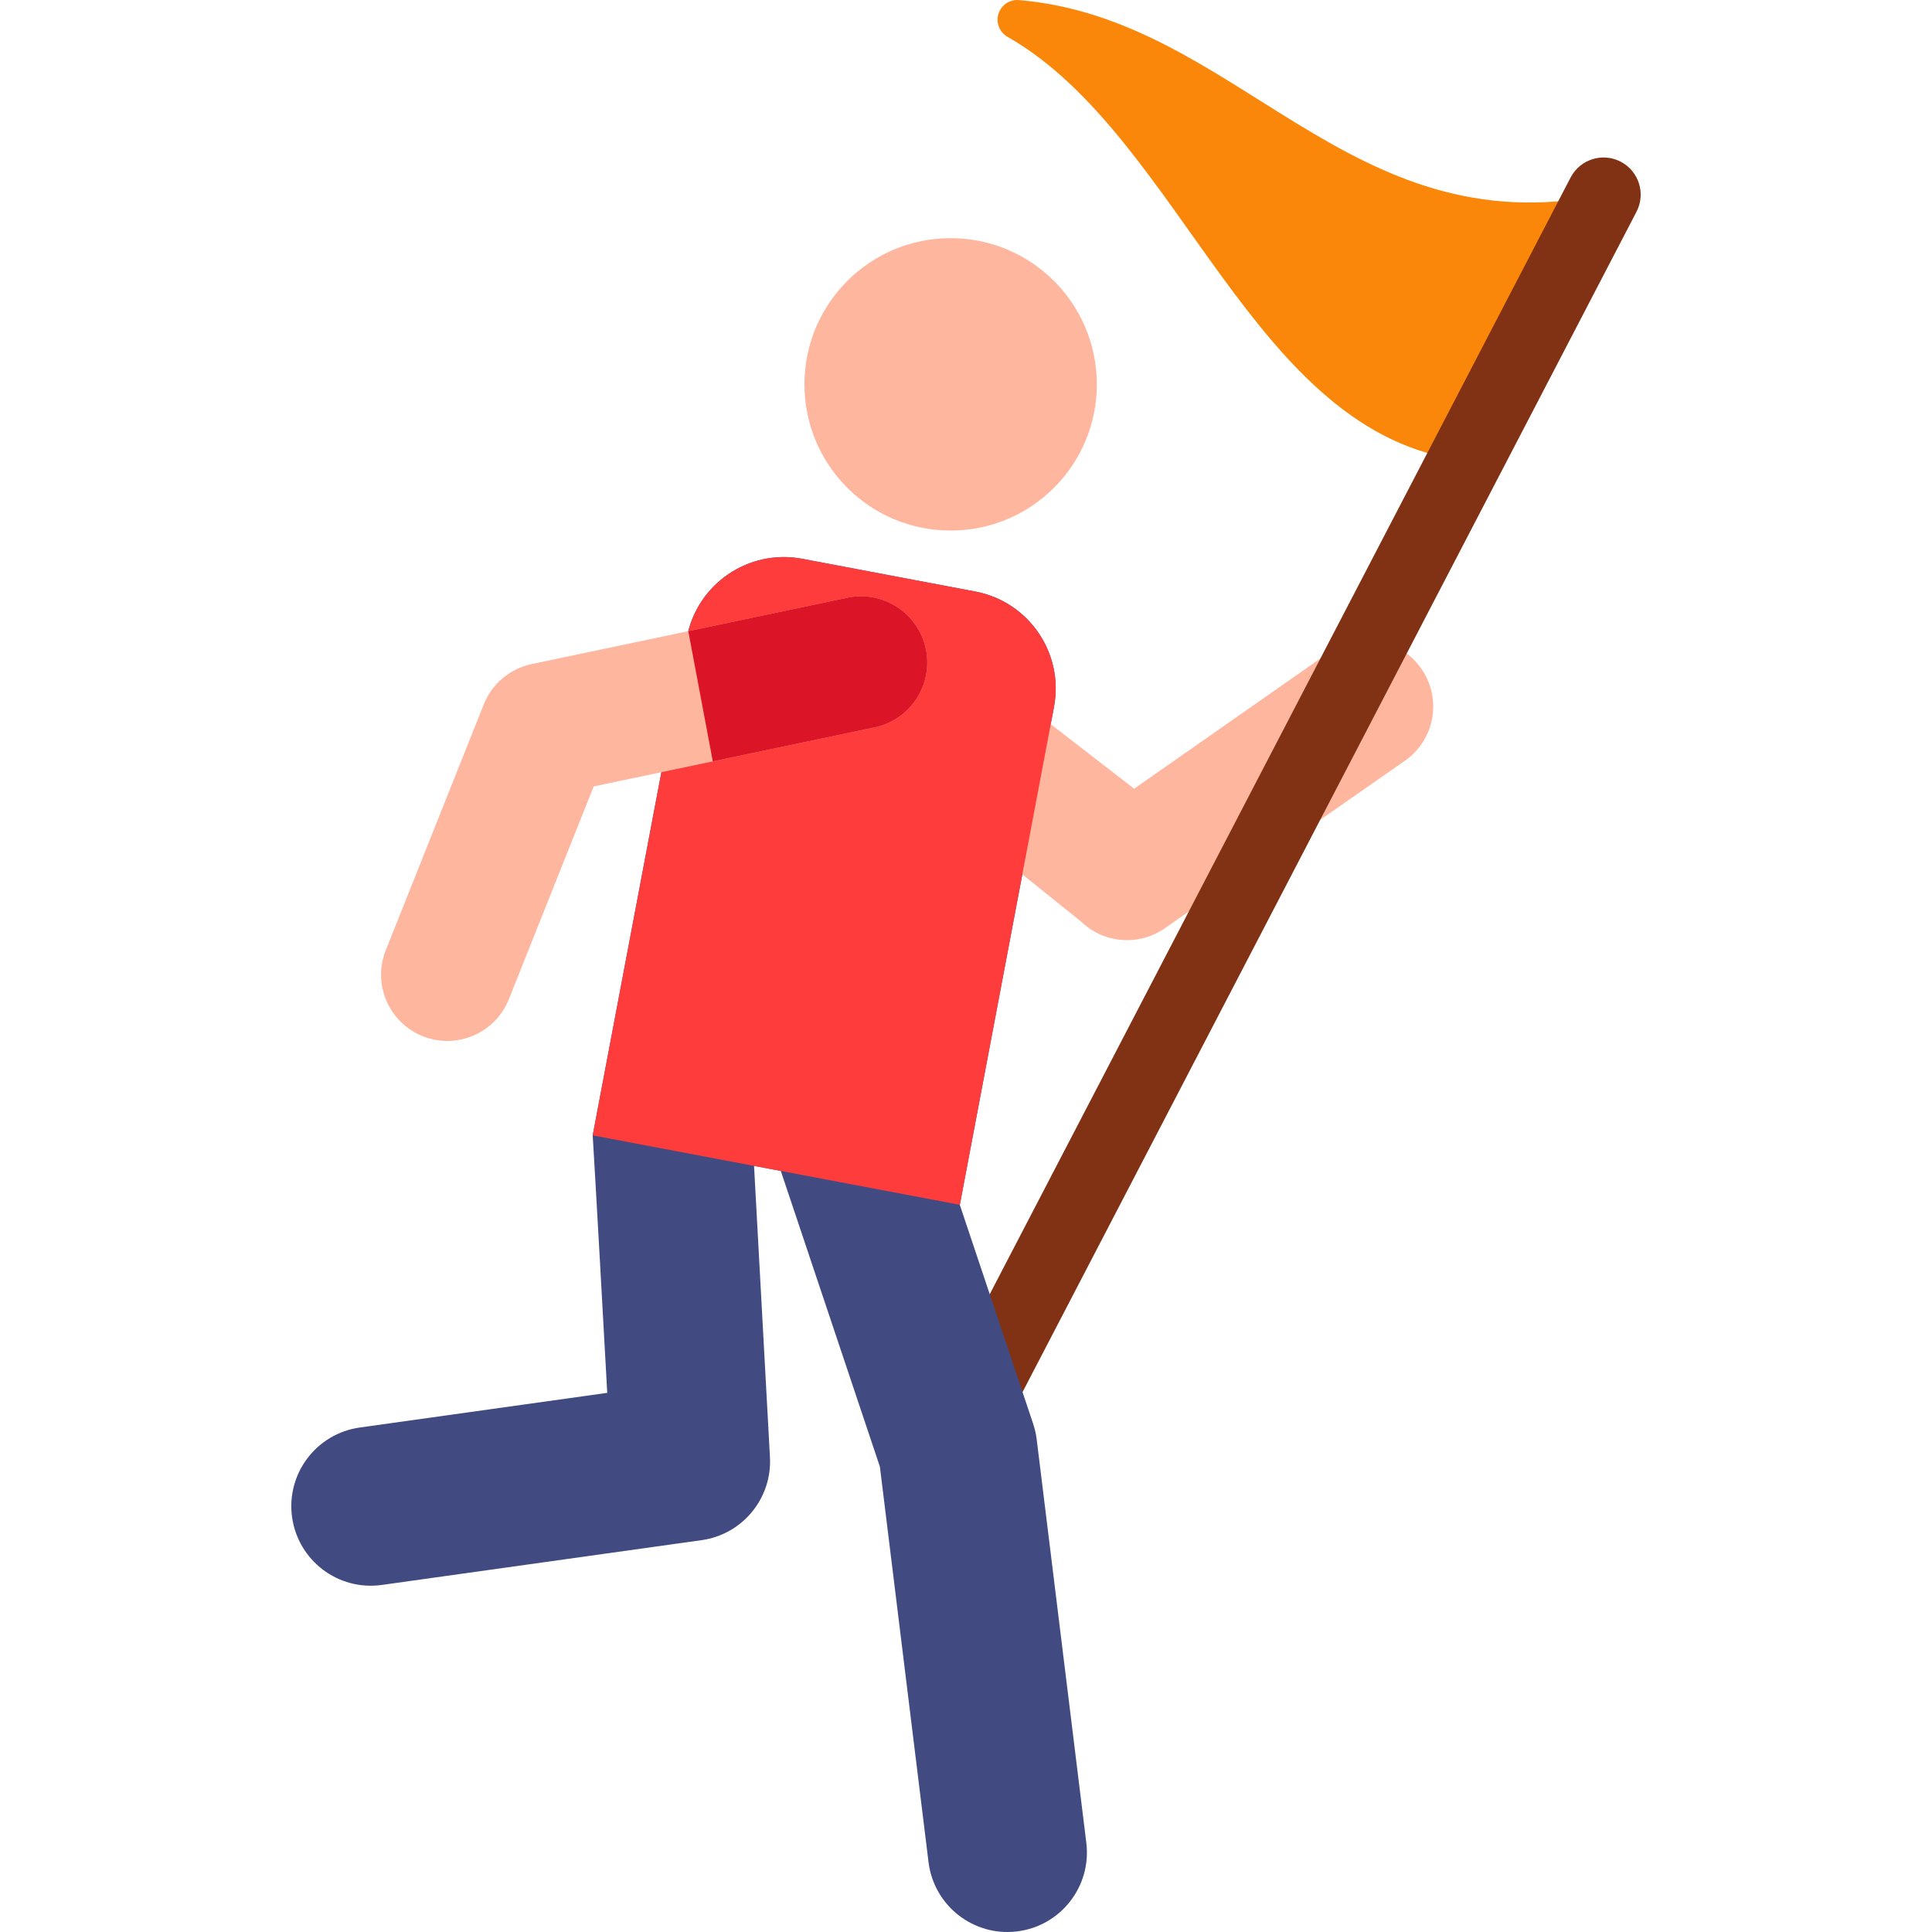
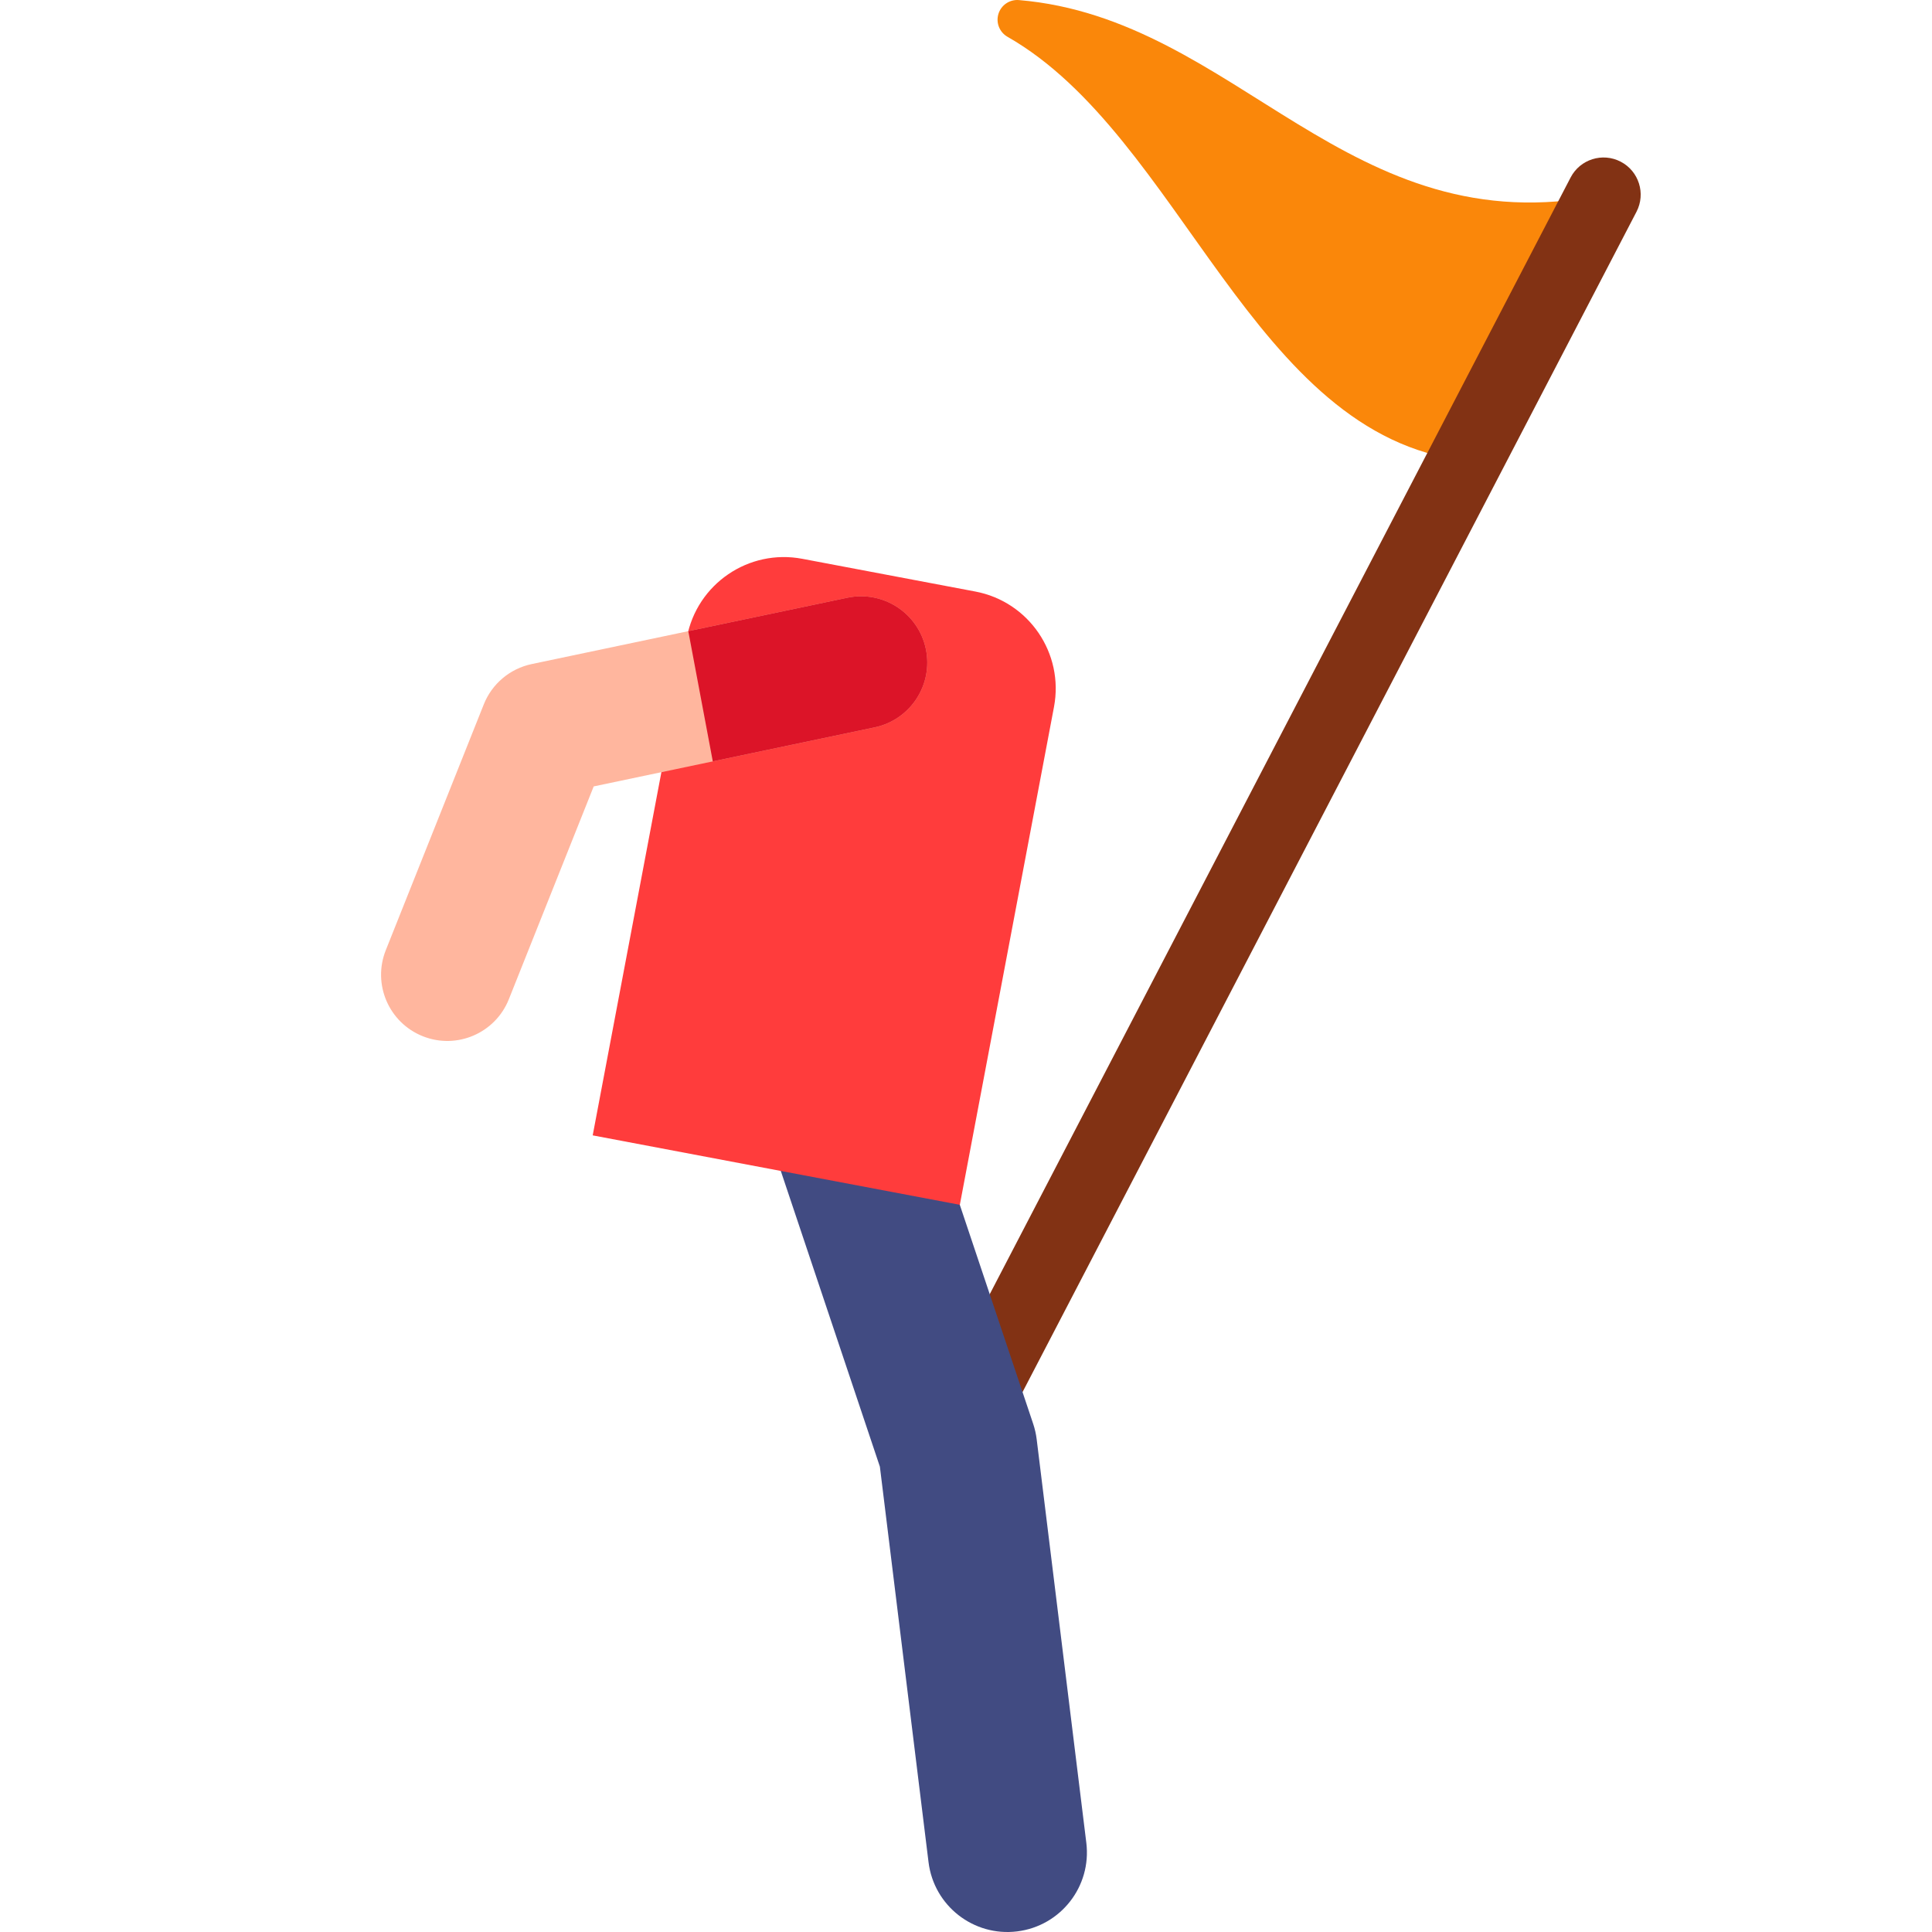
<svg xmlns="http://www.w3.org/2000/svg" version="1.1" id="Capa_1" x="0px" y="0px" viewBox="0 0 511.999 511.999" style="enable-background:new 0 0 511.999 511.999;" xml:space="preserve">
-   <path style="fill:#414B82;" d="M258.465,156.76l-45.86-8.673c-14.203-2.686-27.895,6.65-30.58,20.853  c-0.019,0.101-24.954,131.944-24.954,131.944s0.852,13.693,3.853,68.236l-65.579,9.185c-11.521,1.614-19.553,12.261-17.939,23.783  c1.61,11.489,12.232,19.558,23.783,17.939l84.745-11.87c10.837-1.518,18.708-11.081,18.111-22.01l-4.215-77.177l54.535,10.313  l24.954-131.944C282.005,173.137,272.668,159.445,258.465,156.76z" />
-   <path style="fill:#FFB69E;" d="M286.457,244.191l-71.11-57.078c-6.942-6.743-7.101-17.837-0.358-24.778  c6.742-6.941,17.838-7.102,24.835-0.314l60.735,46.999l51.705-36.157c7.935-5.536,18.86-3.593,24.398,4.345  c5.537,7.936,3.592,18.859-4.344,24.397l-63.625,44.389C301.851,250.767,292.521,250.081,286.457,244.191z" />
  <path style="fill:#FA870A;" d="M388.286,122.075c12.214-23.481,24.429-46.963,36.643-70.445  C357.167,65.425,328.062,4.903,270.017,0.019c-2.439-0.205-4.694,1.314-5.419,3.652c-0.725,2.338,0.273,4.866,2.4,6.079  C313.197,36.099,331.845,115.414,388.286,122.075z" />
  <path style="fill:#823214;" d="M251.882,384.307c-4.821-2.507-6.697-8.449-4.189-13.27l168.535-324  c2.507-4.822,8.45-6.696,13.27-4.189c4.821,2.508,6.697,8.449,4.189,13.27L265.153,380.12  C262.644,384.941,256.702,386.817,251.882,384.307z" />
  <path style="fill:#414B82;" d="M246.072,493.505l-12.895-104.824l-28.386-84.724c-3.695-11.03,2.25-22.969,13.281-26.664  c11.026-3.696,22.969,2.25,26.664,13.281l29.061,86.738c0.449,1.338,0.761,2.719,0.935,4.12l13.154,106.93  c1.42,11.546-6.788,22.058-18.336,23.478C258.024,513.261,247.495,505.07,246.072,493.505z" />
  <path style="fill:#FF3C3C;" d="M254.366,319.284l-97.294-18.401l24.954-131.944c2.686-14.203,16.377-23.539,30.58-20.853  l45.86,8.673c14.203,2.686,23.539,16.377,20.853,30.58L254.366,319.284z" />
  <g>
-     <circle style="fill:#FFB69E;" cx="251.93" cy="101.859" r="38.744" />
    <path style="fill:#FFB69E;" d="M102.239,251.807l25.971-65.145c2.178-5.461,6.942-9.468,12.695-10.678l83.66-17.581   c9.488-1.994,18.794,4.081,20.789,13.569c1.999,9.486-4.081,18.794-13.569,20.789l-74.449,15.646l-22.487,56.402   c-3.59,9.005-13.8,13.395-22.806,9.804C103.049,271.028,98.644,260.82,102.239,251.807z" />
  </g>
  <path style="fill:#DC1428;" d="M245.354,171.971c-1.994-9.487-11.301-15.563-20.789-13.569l-42.16,8.861l6.493,34.51l42.888-9.013  C241.273,190.766,247.353,181.458,245.354,171.971z" />
  <g>
</g>
  <g>
</g>
  <g>
</g>
  <g>
</g>
  <g>
</g>
  <g>
</g>
  <g>
</g>
  <g>
</g>
  <g>
</g>
  <g>
</g>
  <g>
</g>
  <g>
</g>
  <g>
</g>
  <g>
</g>
  <g>
</g>
</svg>